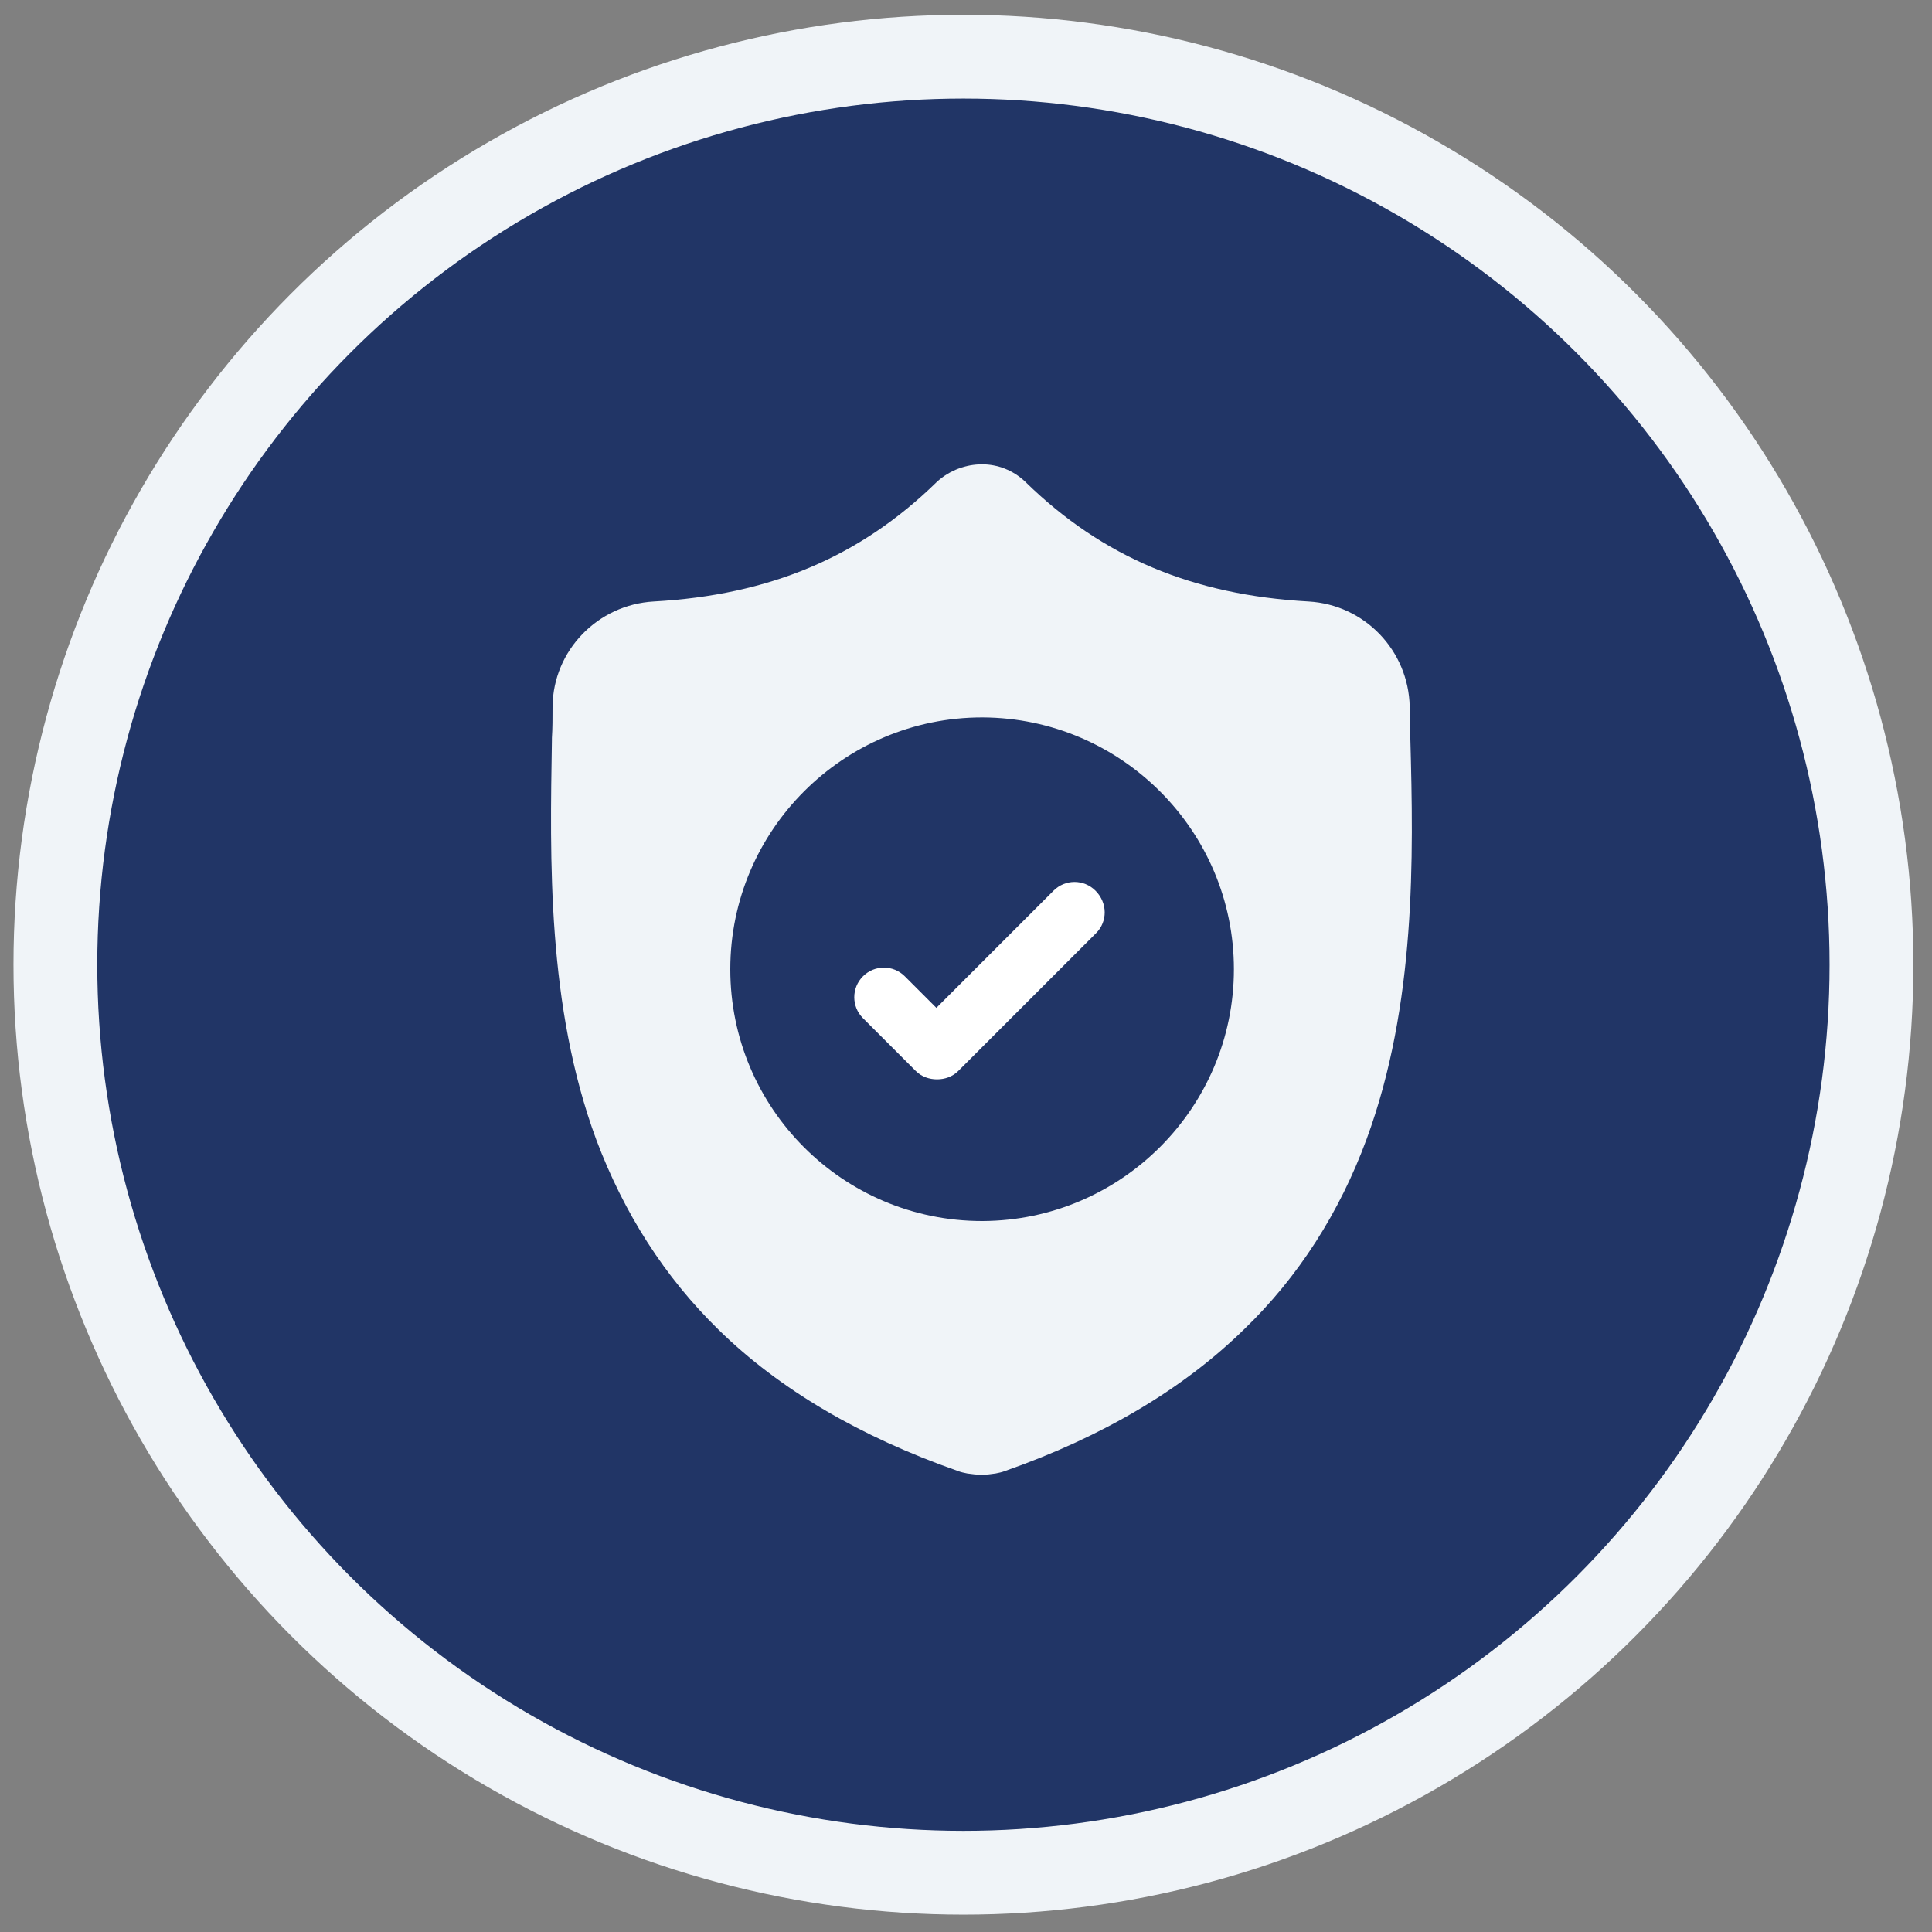
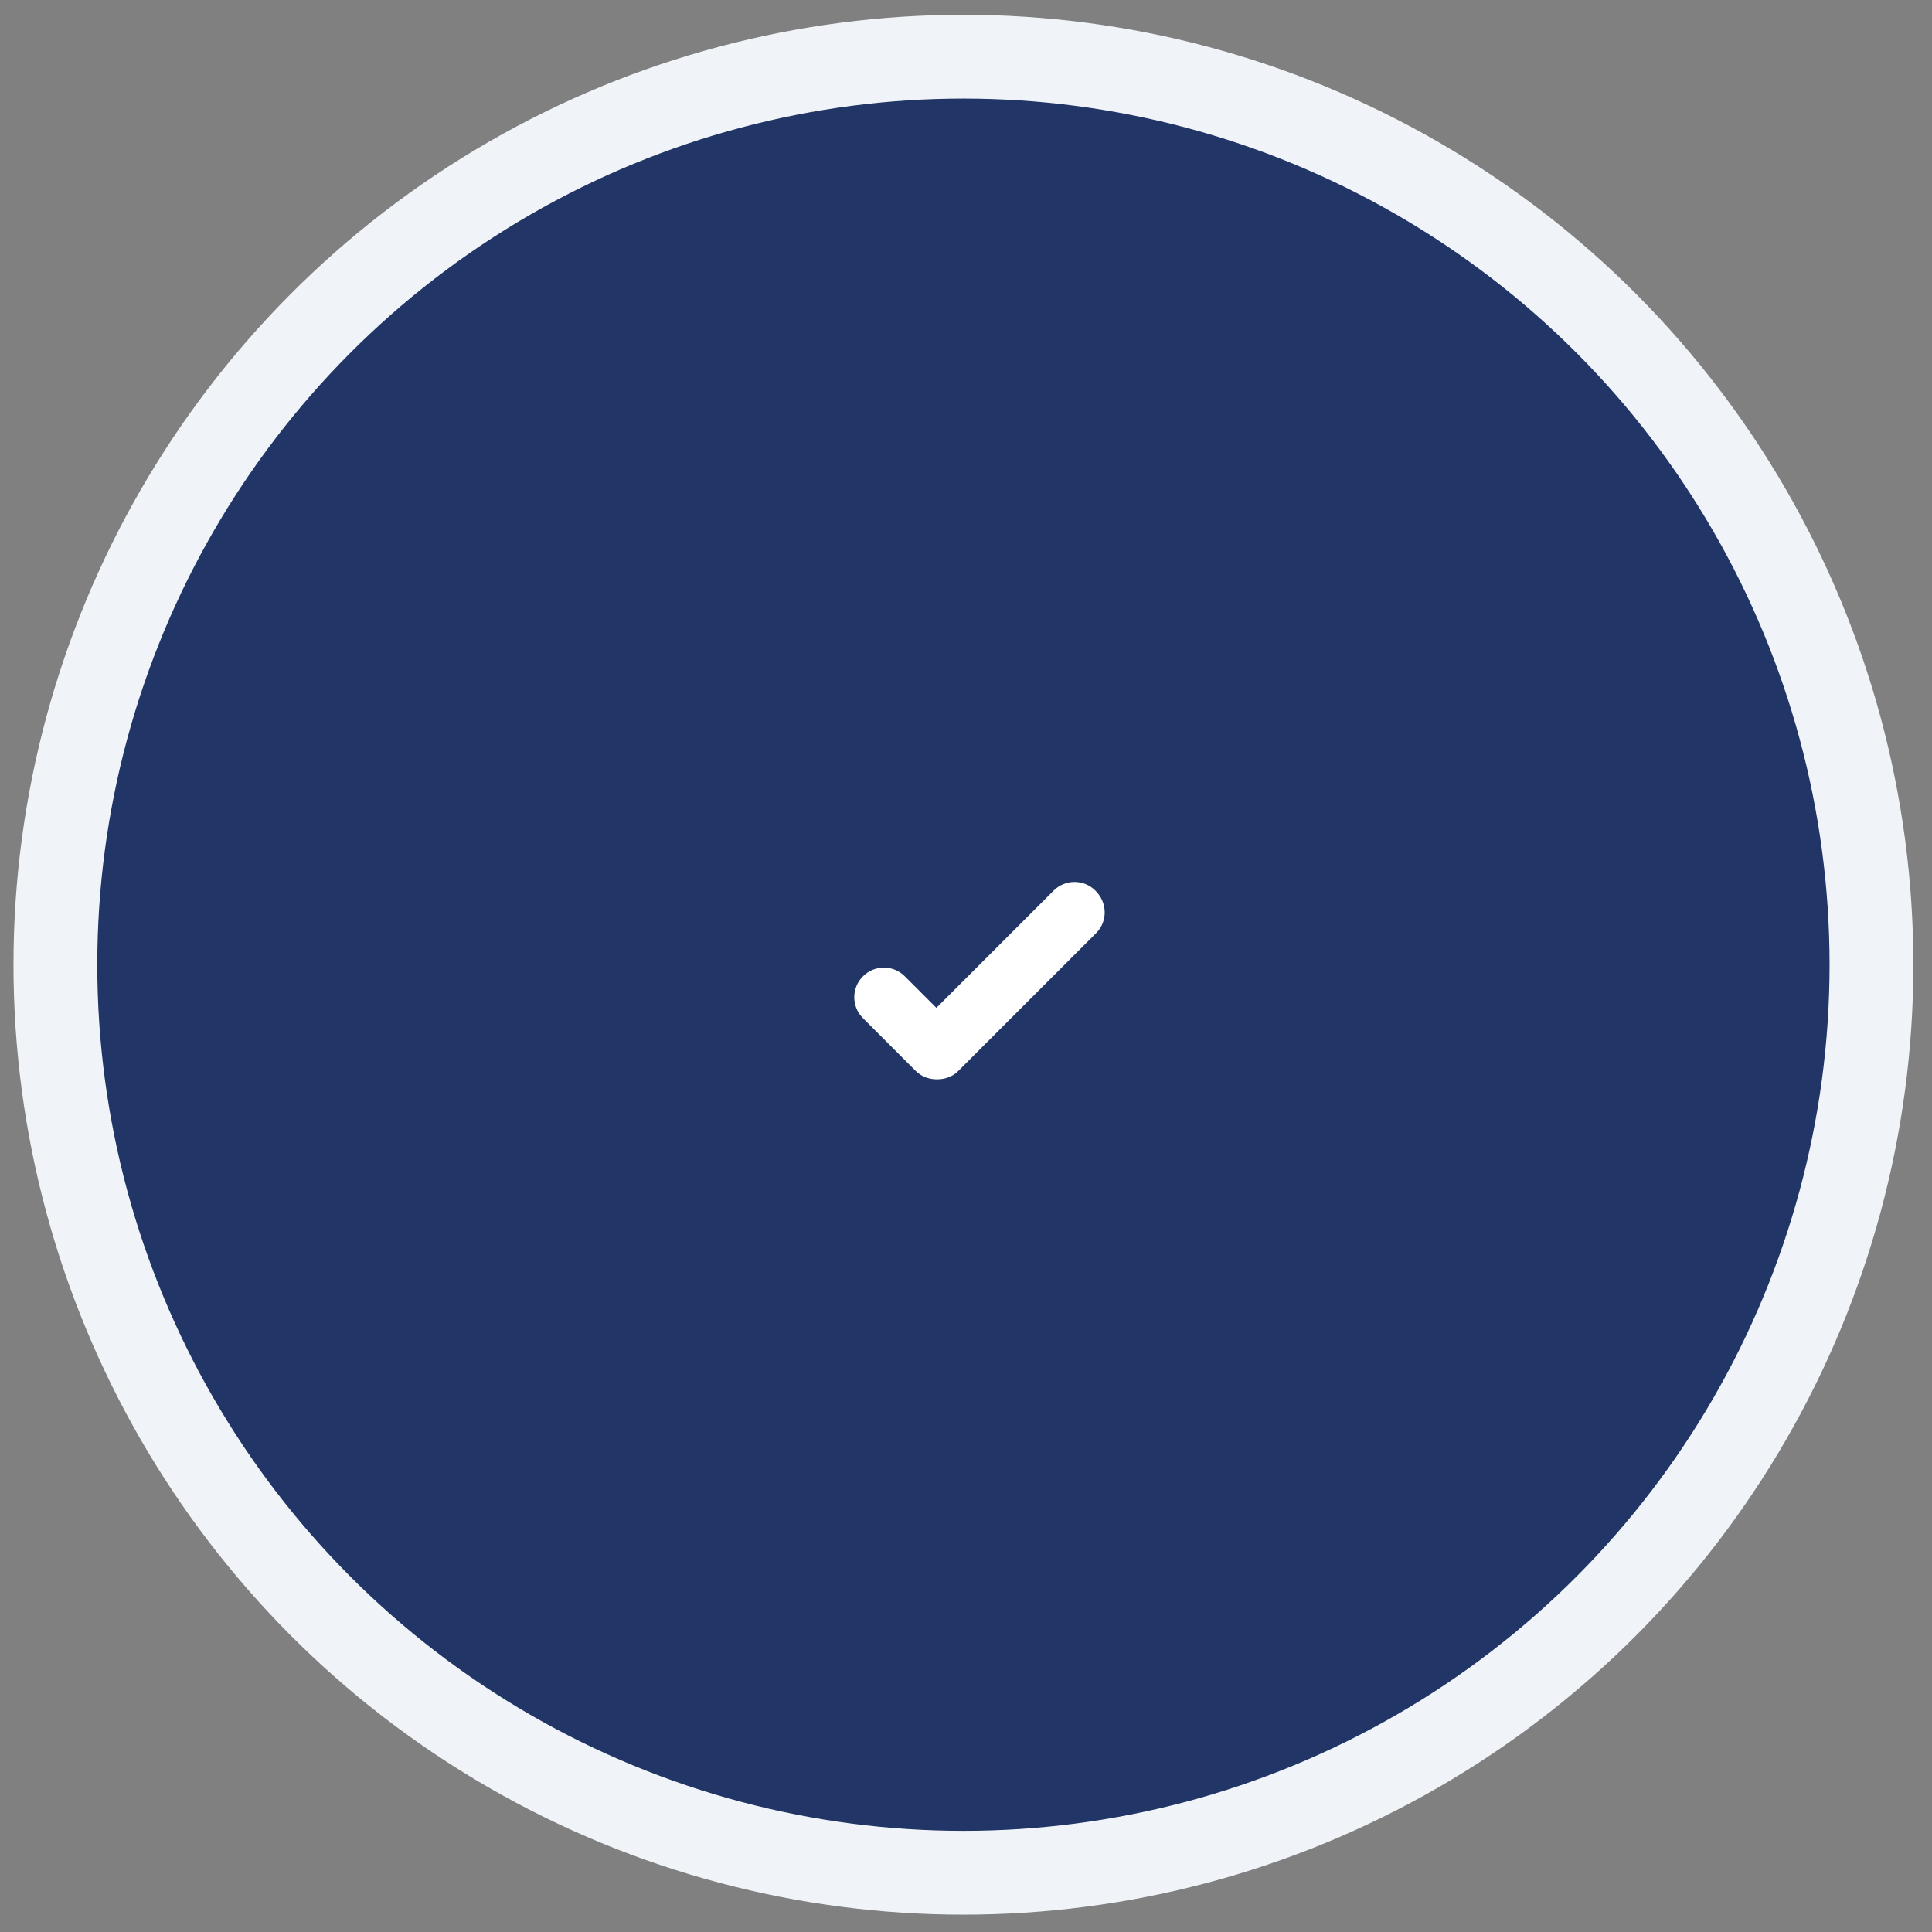
<svg xmlns="http://www.w3.org/2000/svg" version="1.1" id="Layer_1" x="0px" y="0px" viewBox="0 0 300 300" style="enable-background:new 0 0 300 300;" xml:space="preserve">
  <rect x="0" y="0" width="300" height="300" fill="#808080" stroke="none" />
  <style type="text/css">
	.st0{fill:#213566;stroke:#F0F4F8;stroke-width:13.012;stroke-miterlimit:10;}
	.st1{fill:#F0F4F8;}
	.st2{fill:none;}
	.st3{fill:#213566;}
	.st4{fill:#FFFFFF;}
</style>
  <g>
    <circle class="st0" cx="149.6" cy="149.8" r="141" />
  </g>
-   <path class="st1" d="M212.2,176.9c-4.2,11.4-10.6,21.4-19,29.5c-9.5,9.3-22,16.7-37.1,22c-0.5,0.2-1,0.3-1.5,0.4  c-0.7,0.1-1.4,0.2-2.1,0.2h-0.1c-0.7,0-1.5-0.1-2.2-0.2c-0.5-0.1-1-0.2-1.5-0.4c-15.1-5.3-27.6-12.6-37.1-21.9  c-8.4-8.2-14.7-18.1-19-29.5c-7.7-20.8-7.2-43.7-6.9-62.1v-0.3c0.1-1.5,0.1-3.1,0.1-4.9c0.1-8.7,7-15.8,15.7-16.3  c18-1,32-6.9,43.9-18.5l0.1-0.1c2-1.8,4.5-2.7,7-2.7c2.4,0,4.8,0.9,6.7,2.7l0.1,0.1c11.9,11.6,25.9,17.5,43.9,18.5  c8.7,0.5,15.5,7.6,15.7,16.3c0,1.8,0.1,3.4,0.1,4.9v0.1C219.5,133.1,219.9,156,212.2,176.9L212.2,176.9z" />
-   <rect x="84" y="69.3" class="st2" width="134.2" height="157" />
-   <path class="st3" d="M191.6,150.5c0,21.5-17.5,39-39,39.1h-0.1c-21.6,0-39.1-17.5-39.1-39.1s17.6-39.1,39.1-39.1h0.1  C174.1,111.5,191.6,129,191.6,150.5L191.6,150.5z" />
  <path class="st4" d="M170.2,144.9l-17.6,17.6l-3.8,3.8c-0.9,0.9-2.1,1.3-3.3,1.3s-2.4-0.4-3.3-1.3l-8.2-8.2c-1.8-1.8-1.8-4.7,0-6.5  s4.7-1.8,6.5,0l4.9,4.9l18.2-18.2c1.8-1.8,4.7-1.8,6.5,0C172,140.2,172,143.1,170.2,144.9L170.2,144.9z" />
</svg>